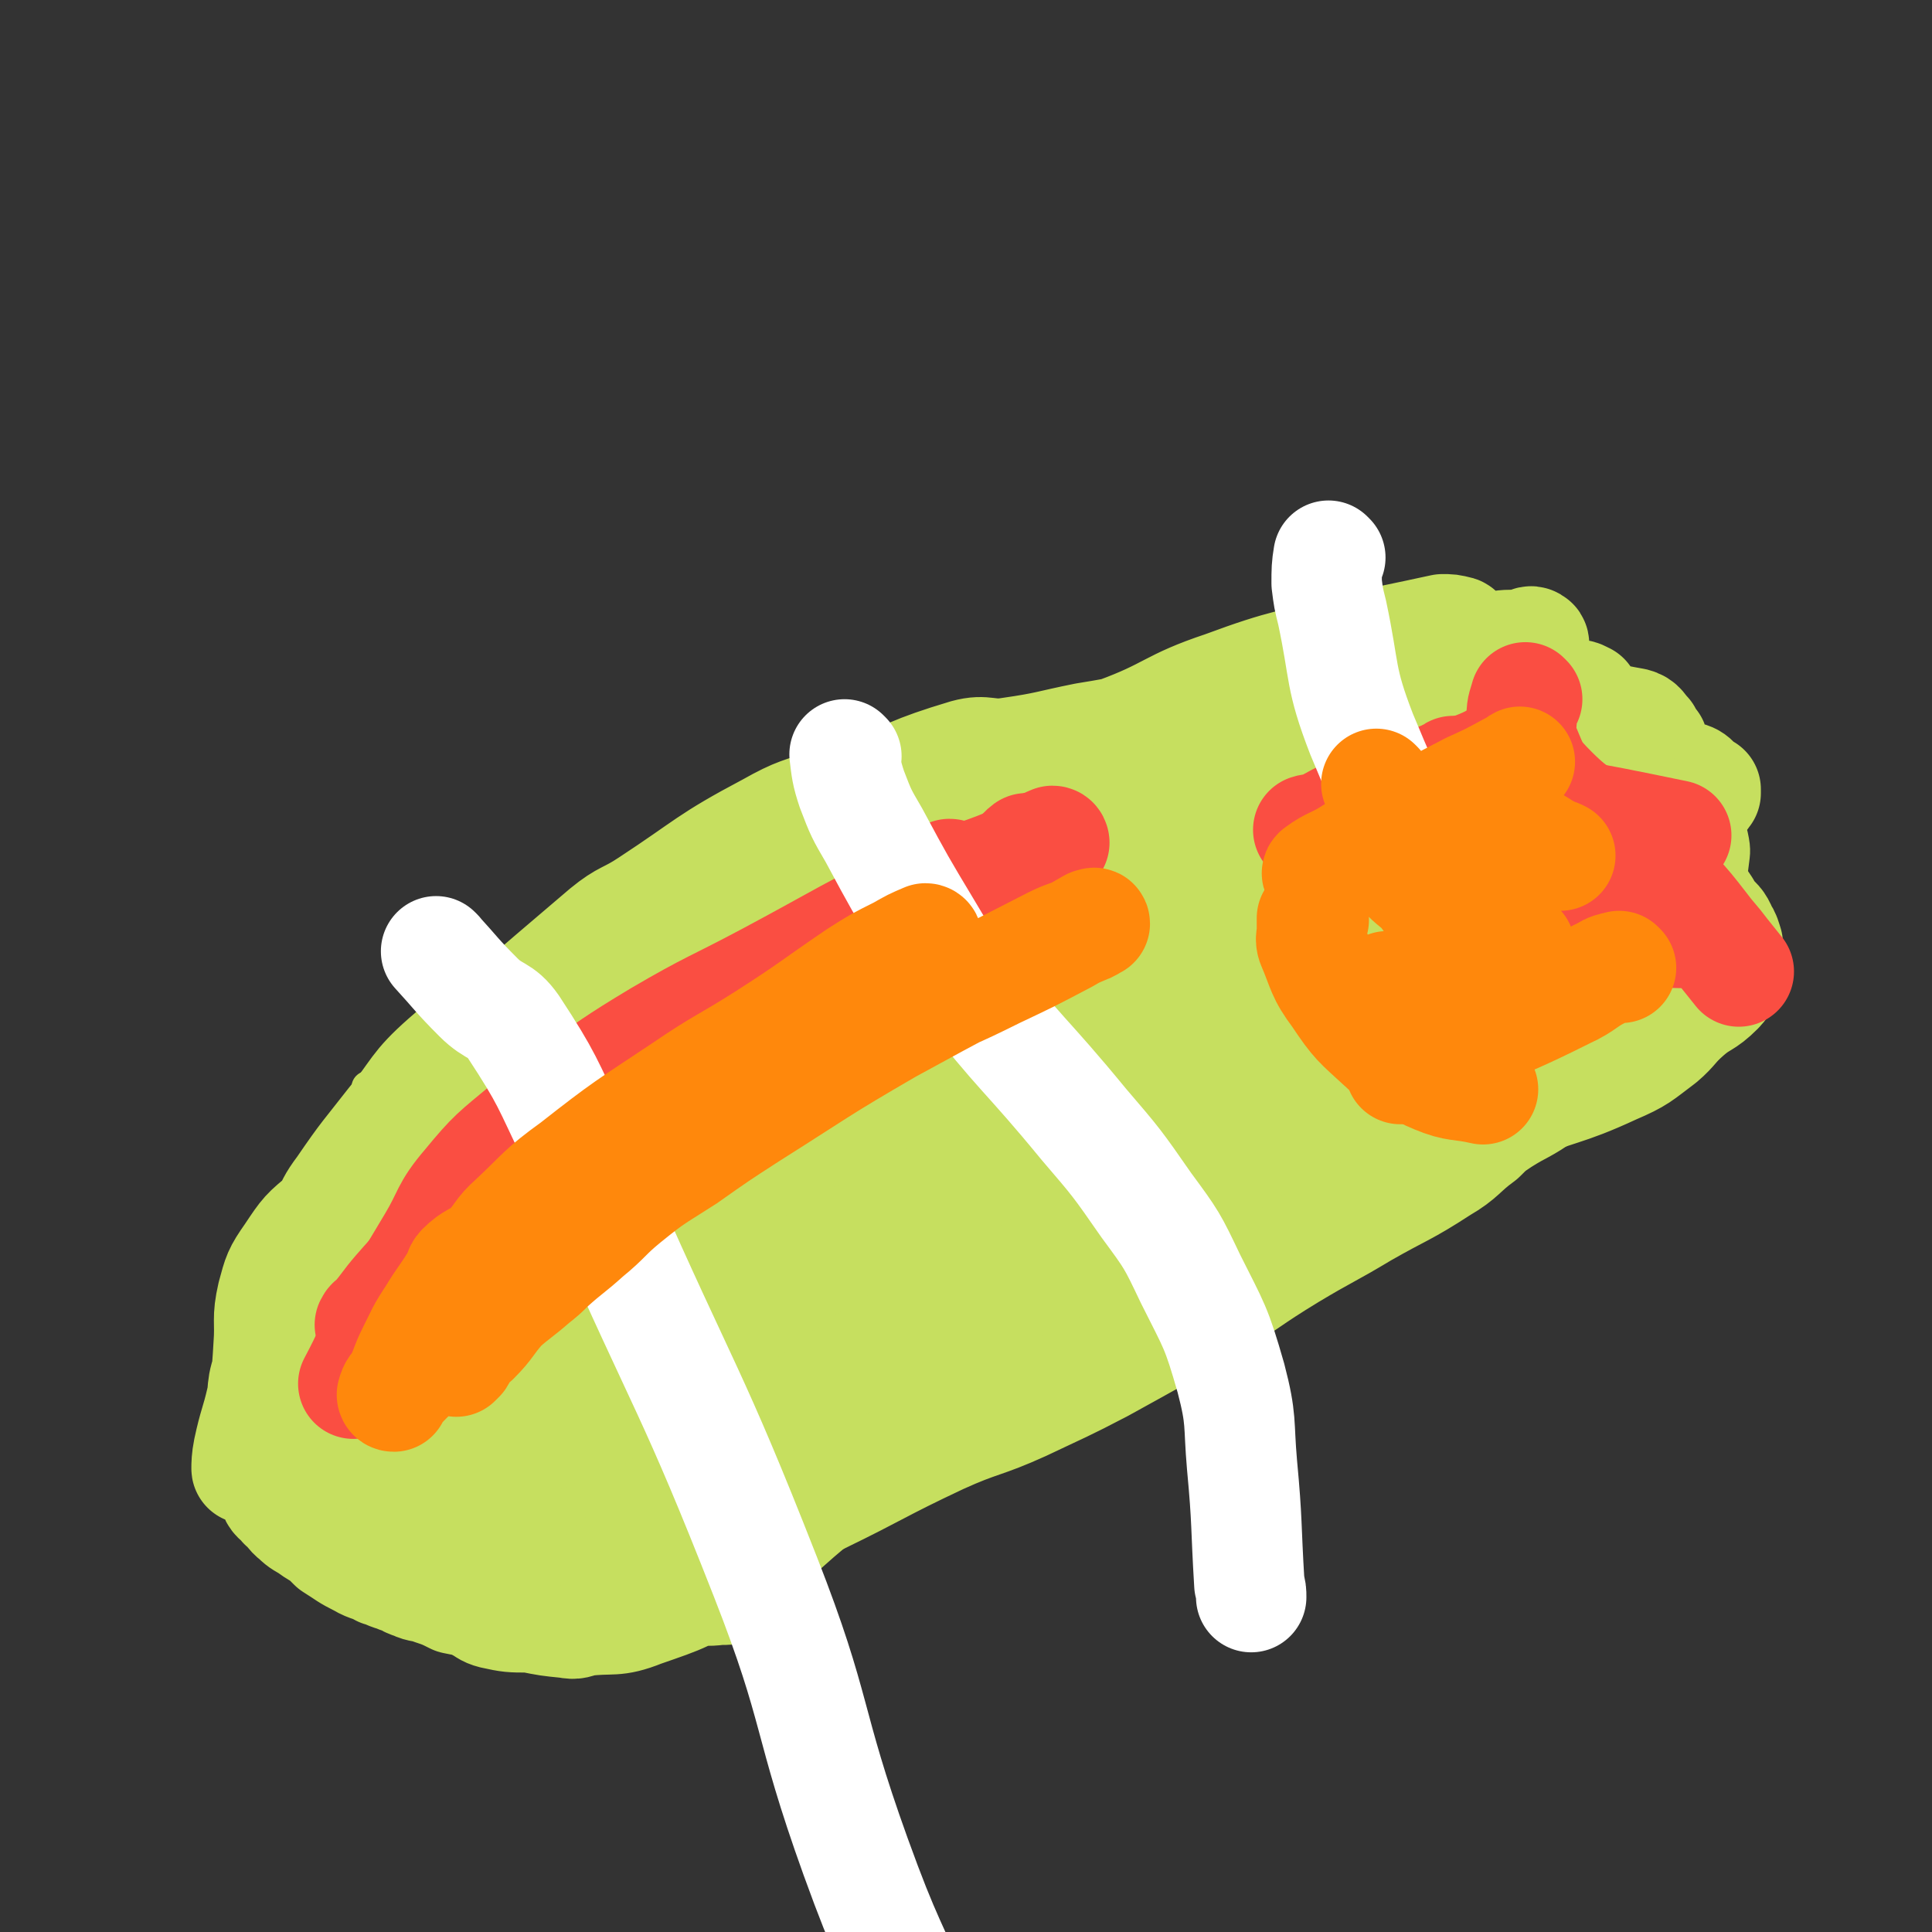
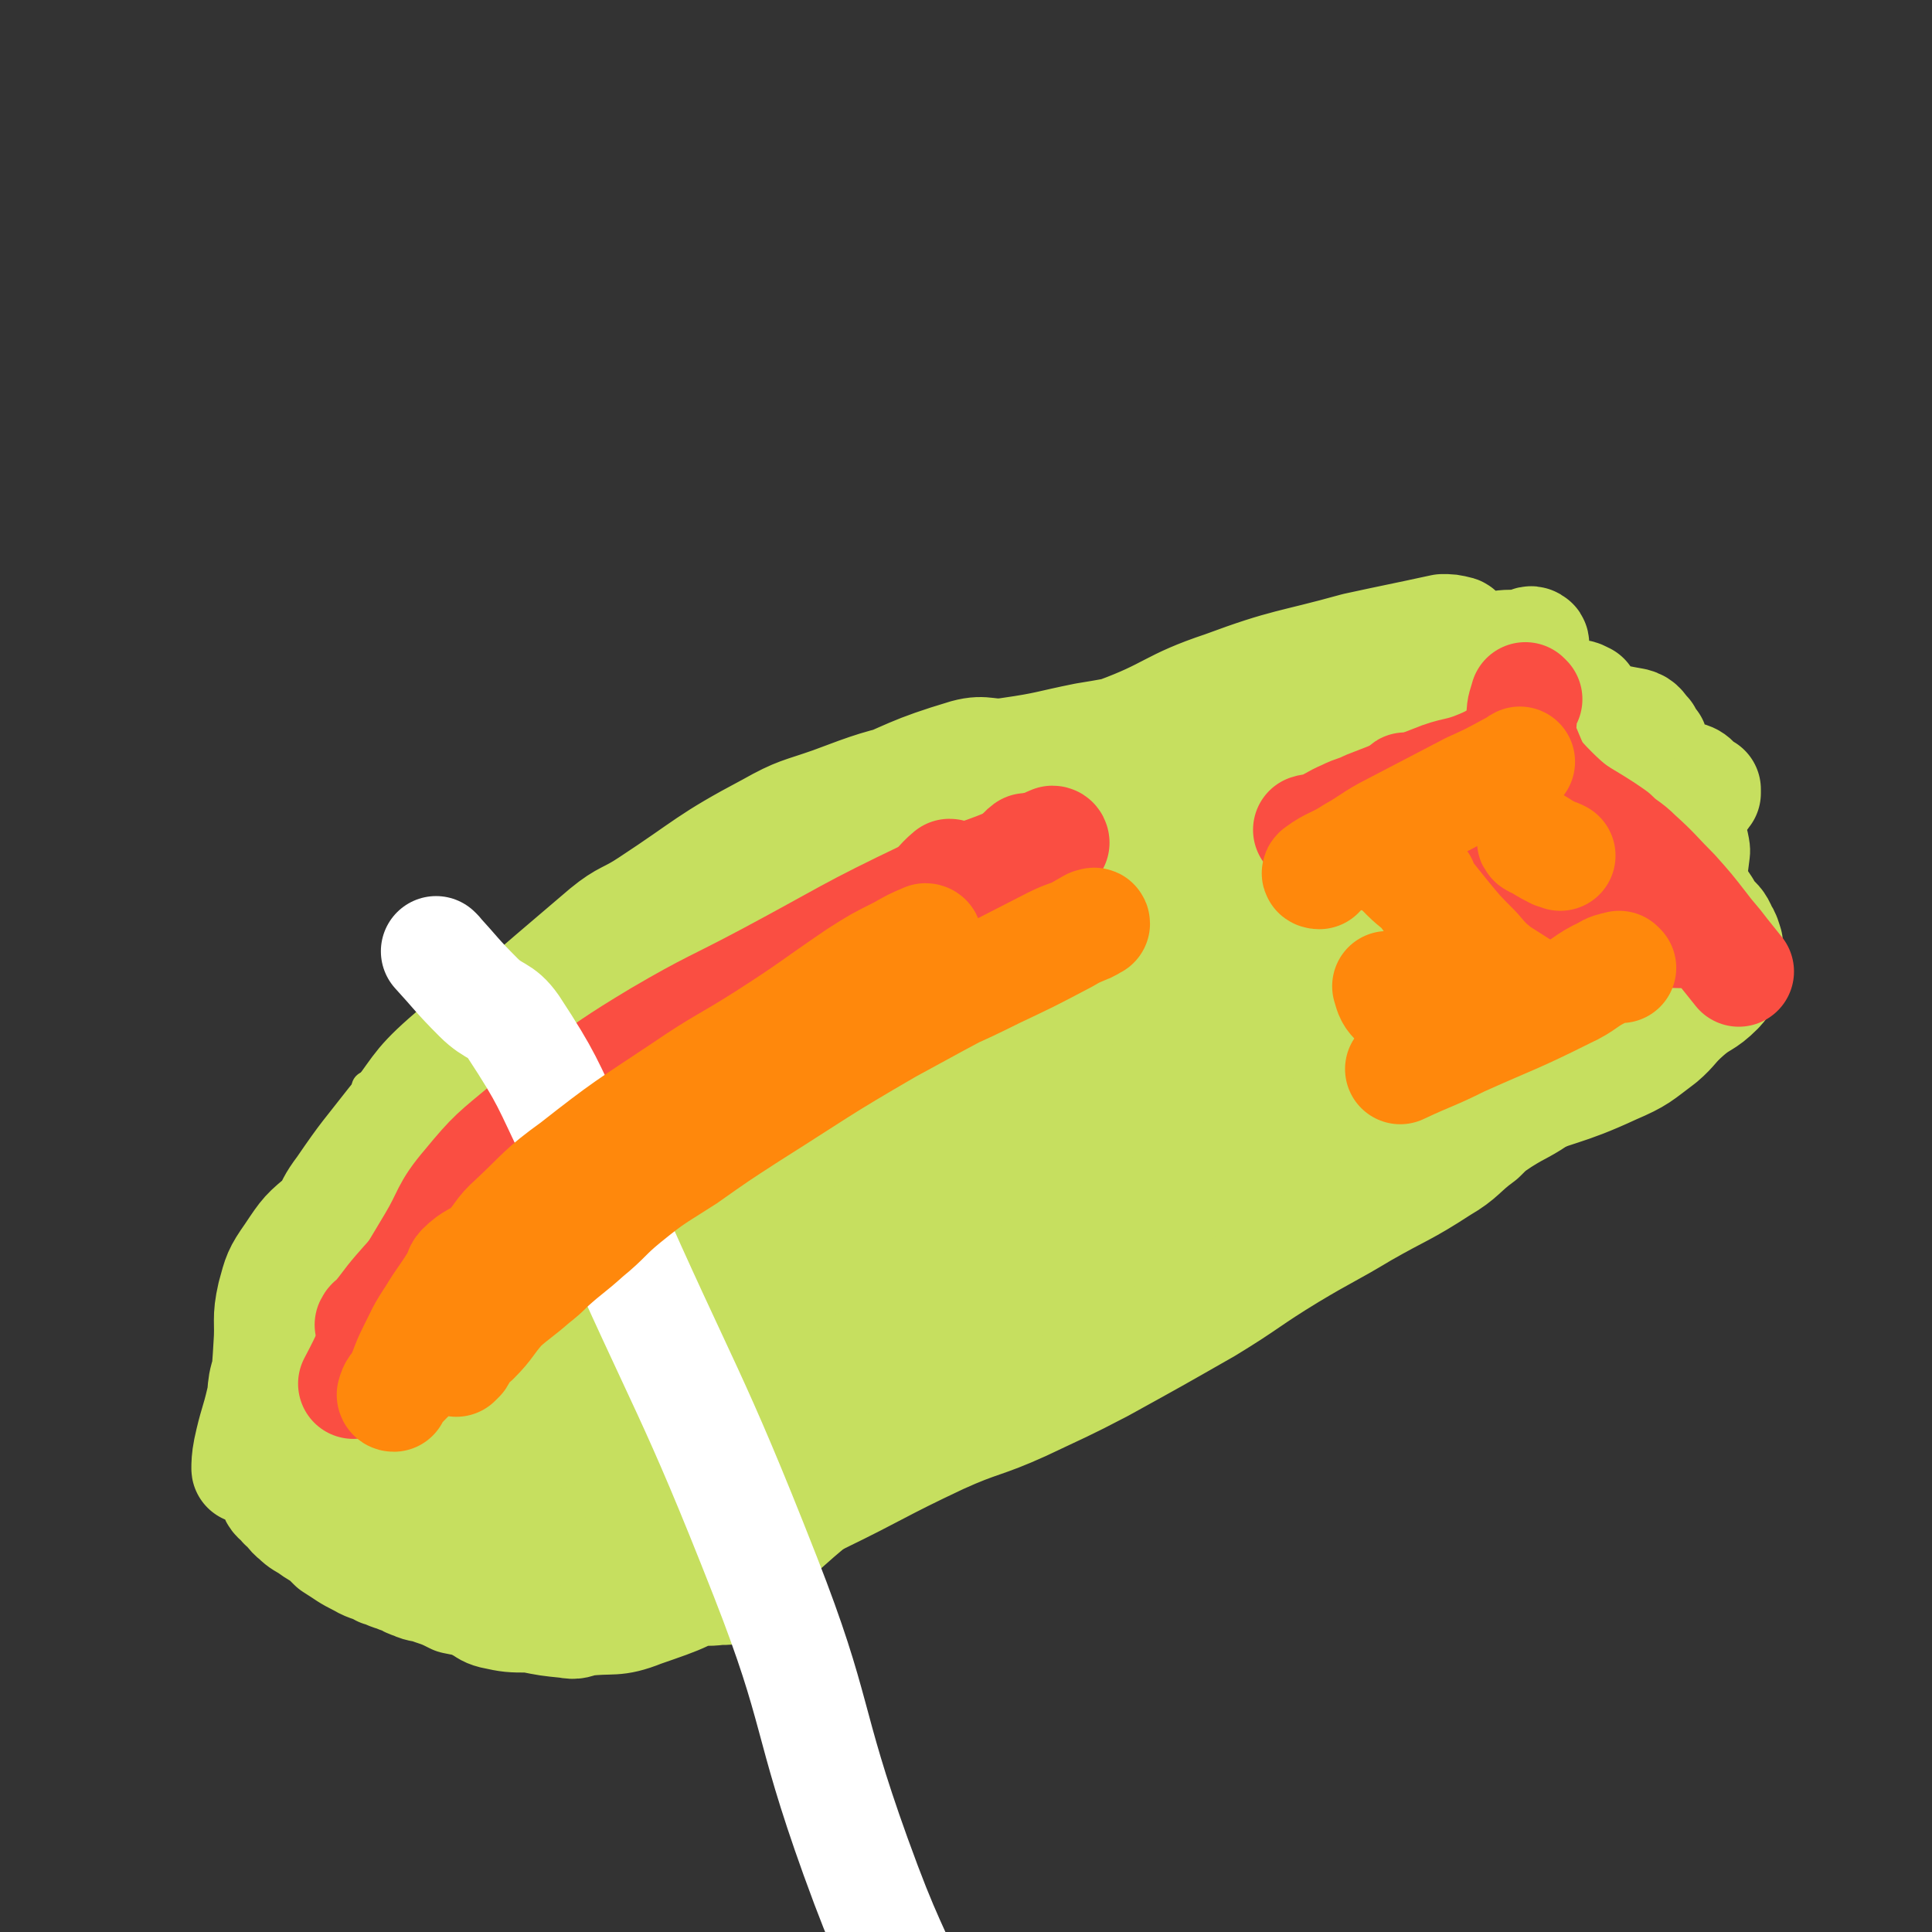
<svg xmlns="http://www.w3.org/2000/svg" viewBox="0 0 1050 1050" version="1.1">
  <rect x="0" y="0" width="1050" height="1050" fill="#333333" stroke="none" />
  <g fill="none" stroke="#C6DF5F" stroke-width="18" stroke-linecap="round" stroke-linejoin="round">
    <path d="M204,606c0,0 0,-1 -1,-1 -5,4 -5,5 -10,11 -3,3 -4,2 -6,6 -7,8 -7,8 -13,17 -7,11 -7,11 -12,22 -6,13 -6,13 -11,26 -3,6 -2,6 -4,13 -2,8 -2,9 -3,18 -2,9 -2,9 -3,19 0,3 0,3 0,6 0,8 -1,8 0,16 1,10 2,10 4,19 1,6 0,6 3,12 4,12 4,12 10,23 5,9 6,9 13,17 2,3 2,3 5,6 4,4 3,5 8,8 3,2 4,1 7,2 7,3 7,4 14,5 3,1 3,-1 6,0 7,2 7,3 14,5 6,2 6,2 13,3 6,2 6,2 11,2 8,2 8,2 16,2 5,1 5,1 10,0 13,0 13,-1 26,-1 7,-1 8,0 15,-1 12,-3 13,-3 25,-9 20,-9 19,-10 38,-20 7,-4 7,-5 13,-9 13,-8 13,-9 26,-17 5,-3 6,-2 11,-5 1,-1 1,-1 2,-2 4,-2 4,-2 9,-4 7,-1 8,0 15,-2 15,-4 16,-3 30,-9 14,-7 14,-7 25,-16 19,-15 19,-16 36,-32 23,-21 23,-22 46,-43 18,-16 17,-17 37,-32 6,-4 6,-3 13,-6 13,-6 13,-6 26,-11 19,-7 19,-7 38,-14 15,-6 15,-6 29,-12 25,-11 26,-10 51,-21 16,-7 15,-8 30,-17 12,-7 11,-7 22,-15 2,0 2,0 3,-1 " />
    <path d="M201,592c0,0 -1,-1 -1,-1 14,-5 16,-4 30,-10 18,-6 18,-7 35,-14 17,-8 16,-8 33,-16 24,-10 24,-12 48,-20 24,-8 25,-5 48,-12 25,-7 25,-8 49,-16 8,-2 9,-2 17,-5 23,-7 23,-8 47,-15 25,-8 25,-7 50,-16 21,-6 21,-8 41,-14 9,-3 10,-2 19,-4 16,-4 16,-4 32,-9 20,-6 20,-7 40,-12 14,-4 15,-4 29,-6 9,-1 9,1 17,0 21,-3 21,-4 42,-7 19,-3 19,-2 38,-4 10,-1 10,-1 20,-2 13,-1 13,-1 25,-3 12,-1 12,-2 23,-3 7,-1 7,-2 14,0 5,1 6,2 10,6 6,4 5,5 10,9 6,6 6,6 11,12 3,3 3,3 5,7 4,8 5,8 8,17 2,9 1,10 0,19 0,8 -1,8 -2,16 -1,5 -1,5 -3,10 -3,8 -3,9 -8,16 -5,8 -6,8 -14,15 -6,5 -6,5 -13,10 -10,8 -10,7 -21,15 " />
  </g>
  <g fill="none" stroke="#C6DF5F" stroke-width="60" stroke-linecap="round" stroke-linejoin="round">
    <path d="M570,480c0,0 0,-1 -1,-1 -4,1 -5,1 -9,3 -13,5 -12,6 -25,12 -15,8 -15,8 -30,16 -28,14 -29,12 -57,27 -34,17 -33,18 -66,36 -23,12 -23,12 -47,25 -11,6 -11,5 -21,12 -24,14 -25,14 -48,29 -6,3 -7,3 -12,8 -15,13 -15,13 -29,27 -12,11 -12,11 -23,23 -5,7 -5,7 -11,13 -3,4 -3,4 -6,8 0,1 1,1 1,2 0,0 0,1 0,1 0,0 0,-1 0,-1 5,-5 6,-5 10,-9 16,-18 15,-20 32,-36 14,-14 16,-13 32,-25 48,-37 48,-37 97,-73 10,-8 11,-7 21,-15 31,-22 30,-24 61,-46 8,-6 8,-6 16,-10 7,-3 14,-5 14,-3 -1,2 -8,7 -17,12 -34,22 -35,22 -70,43 -36,21 -36,20 -71,41 -26,16 -26,17 -51,34 -16,12 -16,12 -32,24 -9,8 -9,9 -18,17 -11,11 -11,10 -23,21 -2,2 -1,2 -4,4 -6,5 -5,6 -12,10 -3,2 -4,1 -7,3 -1,0 -2,0 -2,0 0,-1 0,-2 1,-3 1,-2 1,-2 3,-4 9,-13 7,-15 18,-26 23,-25 25,-23 51,-46 9,-8 9,-8 19,-15 19,-11 20,-9 39,-19 2,-2 2,-2 4,-3 7,-3 8,-2 15,-5 7,-2 7,-2 14,-5 5,-1 5,-1 10,-2 1,-1 1,0 2,0 1,0 1,-1 1,0 -2,2 -2,3 -5,5 -5,2 -5,1 -10,4 -20,8 -20,8 -40,16 -14,7 -14,7 -28,13 -10,4 -10,3 -20,7 -11,4 -11,4 -22,9 -6,3 -6,2 -11,5 -13,9 -14,8 -26,18 -11,9 -11,9 -19,21 -7,10 -7,11 -10,22 -3,13 -1,14 -2,27 -1,19 -2,19 -2,39 0,13 0,13 2,26 1,8 0,9 3,16 1,3 3,3 5,6 4,3 3,4 7,7 3,3 4,3 7,5 4,3 5,3 9,6 2,2 2,2 4,4 8,5 7,5 15,9 5,3 6,2 11,5 4,1 4,2 9,3 1,1 2,1 3,1 3,2 3,2 6,3 4,2 5,1 10,3 6,2 6,2 12,5 5,1 5,1 10,2 7,2 6,3 13,4 9,3 9,2 18,4 10,2 10,2 20,3 5,1 5,0 9,-1 16,-2 17,1 32,-5 23,-8 24,-8 45,-22 30,-19 28,-22 56,-44 11,-8 11,-7 22,-14 28,-19 28,-19 56,-37 8,-5 9,-4 18,-9 23,-15 22,-16 45,-30 25,-16 24,-17 51,-31 36,-19 37,-17 74,-35 52,-25 51,-27 104,-51 28,-12 29,-9 57,-22 14,-6 14,-7 26,-16 7,-6 6,-7 14,-14 8,-7 9,-5 17,-13 4,-4 2,-5 5,-10 1,-1 1,-1 2,-2 0,-1 0,-1 0,-2 0,-1 0,-1 0,-3 -1,-2 -1,-2 -2,-4 0,-2 0,-2 0,-4 -1,-3 -1,-4 -3,-7 -2,-5 -3,-5 -6,-8 -2,-2 -3,-2 -4,-3 0,-1 1,-1 1,-2 -2,-3 -2,-3 -4,-6 -8,-8 -8,-8 -18,-15 -13,-9 -13,-9 -27,-16 -13,-7 -13,-6 -26,-11 -7,-3 -7,-2 -14,-4 -8,-3 -8,-6 -16,-7 -28,-5 -28,-4 -57,-6 -22,-1 -22,-3 -44,0 -35,5 -35,7 -69,16 -25,6 -25,6 -49,14 -54,20 -53,21 -106,43 -14,5 -15,4 -28,12 -38,23 -37,25 -75,49 -11,7 -12,5 -23,12 -19,13 -19,14 -37,28 -3,2 -3,1 -6,3 -7,4 -6,5 -13,9 -3,3 -3,3 -7,5 -1,0 -1,0 -3,0 -1,0 -3,0 -3,0 2,-3 5,-3 9,-6 7,-7 6,-9 15,-15 26,-18 26,-19 55,-34 39,-21 39,-21 80,-37 41,-16 42,-13 84,-26 52,-15 51,-16 103,-30 67,-17 67,-17 135,-31 31,-7 31,-5 62,-10 19,-3 19,-4 37,-5 11,-1 11,0 21,1 5,1 5,0 10,2 5,1 5,1 10,3 1,0 1,2 2,2 1,0 1,-1 2,-2 0,-1 0,-1 0,-2 0,0 -1,0 -1,0 -5,-3 -4,-6 -10,-7 -28,-2 -29,1 -59,1 -17,0 -17,-1 -35,0 -48,2 -48,-2 -96,5 -55,9 -57,8 -110,27 -95,35 -93,41 -187,80 -29,13 -30,11 -60,23 -24,10 -23,12 -47,23 -12,6 -12,6 -23,11 -16,8 -17,6 -32,14 -12,7 -11,8 -21,16 -8,6 -7,6 -14,12 -2,3 -2,3 -4,5 -4,3 -5,3 -8,6 -1,1 -1,3 -1,3 0,-1 0,-2 1,-4 7,-6 7,-6 15,-11 35,-25 34,-26 70,-49 22,-14 22,-15 45,-26 50,-24 50,-25 102,-46 15,-6 16,-4 31,-8 21,-6 21,-7 42,-12 33,-6 33,-6 67,-10 43,-6 44,-4 87,-10 43,-6 43,-7 87,-13 32,-3 32,-5 64,-5 20,-1 21,-2 39,3 13,4 11,7 22,14 1,1 1,1 1,2 1,0 2,0 2,0 -8,1 -9,1 -18,2 -18,2 -18,1 -35,4 -33,6 -33,5 -66,13 -86,19 -86,20 -171,42 -43,11 -45,8 -87,23 -74,27 -74,29 -146,62 -34,17 -33,19 -67,38 -12,7 -12,8 -25,15 -11,8 -12,7 -23,15 -4,3 -5,3 -8,7 -1,2 -1,3 0,4 0,1 0,1 1,1 2,-1 3,0 5,-1 28,-11 28,-11 55,-24 61,-29 59,-32 120,-61 54,-26 54,-26 109,-50 47,-21 47,-21 94,-41 30,-13 30,-13 59,-24 40,-16 41,-15 81,-29 14,-5 13,-7 27,-9 12,-2 19,-2 24,0 3,1 -4,3 -9,5 -46,13 -47,11 -92,25 -31,9 -32,7 -61,20 -102,47 -102,47 -201,101 -27,15 -26,17 -51,36 -38,27 -39,26 -76,55 -23,18 -22,19 -44,39 -12,12 -12,12 -24,25 -7,7 -6,8 -14,16 -2,2 -6,4 -4,3 6,-4 10,-6 19,-12 15,-11 15,-11 29,-22 30,-22 30,-23 60,-44 61,-42 59,-46 124,-83 57,-32 59,-30 120,-55 55,-23 56,-21 111,-40 43,-16 43,-17 86,-30 10,-3 12,-5 21,-2 6,1 6,5 9,11 1,2 2,4 0,6 -2,2 -3,2 -6,3 -53,21 -54,19 -107,41 -81,34 -84,30 -162,71 -63,33 -63,35 -120,79 -46,35 -43,38 -86,77 -23,21 -22,22 -44,42 -2,2 -6,2 -5,2 1,1 4,1 8,0 33,-14 34,-14 66,-31 29,-15 27,-17 55,-34 69,-40 68,-44 139,-79 70,-35 72,-31 144,-61 41,-17 41,-17 82,-35 21,-9 20,-11 41,-19 4,-2 5,0 9,0 3,0 5,0 5,0 0,0 -2,-1 -3,0 -7,1 -7,2 -13,4 -51,20 -53,17 -103,40 -64,29 -64,29 -125,64 -55,30 -55,30 -107,65 -35,24 -32,27 -66,52 -19,13 -19,13 -39,24 -10,5 -11,3 -20,8 -3,2 -5,5 -4,6 1,1 4,0 7,-1 41,-20 41,-20 81,-42 24,-13 23,-14 47,-27 100,-57 99,-59 200,-114 39,-21 40,-18 80,-37 22,-11 21,-12 43,-23 8,-3 8,-2 16,-5 3,-1 5,-1 5,-2 1,-1 -2,-1 -3,-2 0,-1 1,-1 1,-3 1,-4 2,-4 2,-8 1,-4 1,-4 0,-8 -1,-5 -1,-5 -3,-10 -1,-4 -1,-4 -2,-9 -2,-5 -3,-5 -4,-11 -1,-6 0,-6 0,-13 0,-5 0,-5 0,-9 0,-5 0,-5 0,-9 0,-4 1,-4 0,-8 0,-2 -1,-2 -1,-5 -1,-2 -1,-2 -2,-4 -5,-4 -5,-6 -10,-6 -34,0 -35,1 -69,7 -44,7 -44,7 -87,19 -21,6 -21,7 -40,15 -70,28 -70,27 -138,58 -36,16 -36,16 -68,36 -36,23 -36,23 -69,49 -16,13 -15,15 -30,29 -15,13 -16,13 -31,25 -6,6 -6,6 -11,11 -2,2 -2,3 -3,5 -2,3 -2,3 -3,6 -1,1 0,2 -1,3 -1,0 -2,0 -3,1 -1,0 -1,1 -2,2 -1,0 -1,0 -2,0 -1,0 -1,-1 -2,0 0,0 0,0 0,1 -3,2 -3,2 -6,3 -7,4 -8,3 -14,8 -6,5 -6,6 -12,12 -3,4 -3,5 -6,9 -8,10 -10,10 -16,21 -5,9 -5,9 -7,19 -1,7 -1,8 1,15 1,5 2,5 5,9 3,3 3,3 6,5 8,6 9,5 18,11 7,4 7,4 15,8 7,5 6,5 13,9 4,2 4,3 8,4 9,2 10,2 19,2 16,1 16,0 31,-2 16,-2 16,-2 32,-6 13,-2 13,-3 26,-6 7,-1 7,0 15,-1 5,0 5,0 10,-1 2,0 4,0 4,-2 1,0 0,-1 -1,-2 -2,-1 -2,-1 -4,-1 -10,-4 -10,-4 -19,-6 -18,-4 -18,-4 -36,-7 -23,-3 -23,-3 -47,-6 -14,-1 -14,0 -28,-3 -9,-1 -9,-2 -19,-4 -4,-1 -4,0 -8,-2 -8,-3 -8,-3 -15,-9 -7,-6 -7,-7 -13,-14 -4,-5 -3,-6 -6,-11 -1,-2 -3,-2 -3,-5 1,-12 1,-13 3,-25 4,-19 4,-19 10,-39 3,-13 5,-13 8,-26 2,-6 1,-7 2,-13 1,-5 1,-5 2,-10 0,-1 0,-1 0,-2 0,-1 0,-1 0,-1 0,-1 0,-1 0,-2 -1,-1 -2,-1 -3,-2 0,-1 1,-2 0,-3 0,-1 -1,0 -1,0 -6,0 -7,-2 -12,0 -15,4 -15,5 -28,11 -7,4 -9,2 -14,9 -12,16 -13,17 -21,36 -7,18 -5,19 -10,37 -3,13 -4,13 -7,27 -1,5 -1,8 -1,10 0,1 0,-2 1,-4 1,-6 2,-6 3,-12 2,-6 2,-7 3,-13 3,-14 0,-15 6,-28 14,-31 15,-31 36,-59 22,-29 22,-30 50,-54 18,-15 20,-14 42,-24 37,-15 38,-15 77,-25 24,-7 24,-6 49,-9 19,-2 19,-2 39,-2 25,0 25,1 50,2 33,0 33,1 67,0 30,0 30,1 59,-2 46,-4 47,-4 92,-12 42,-7 42,-9 84,-17 24,-4 24,-4 48,-6 14,-1 14,-1 28,0 4,0 5,2 9,2 1,0 1,-2 1,-3 0,-1 0,-1 0,-2 0,-1 0,-1 0,-2 0,-2 -1,-2 -1,-3 -1,-4 -1,-4 -2,-7 -4,-13 -3,-14 -8,-26 -4,-12 -5,-12 -11,-23 -2,-5 -2,-6 -5,-10 -4,-5 -4,-5 -8,-8 -2,-1 -2,-1 -4,0 -1,0 -2,0 -2,1 -2,3 -1,3 -2,7 -2,8 -1,8 -3,16 -1,7 -1,7 -2,14 -3,17 -2,17 -5,34 -2,9 -2,9 -5,19 -2,7 -3,6 -6,13 -5,13 -6,13 -10,27 -2,9 -1,9 -2,18 -1,8 -1,8 -2,15 0,3 0,5 -1,5 0,1 0,-1 0,-2 0,-1 0,-1 0,-1 4,-4 5,-4 8,-8 5,-7 5,-8 9,-16 5,-8 5,-8 10,-17 6,-9 6,-9 11,-18 4,-7 5,-7 8,-14 5,-11 6,-11 10,-23 3,-10 3,-10 4,-20 2,-9 1,-9 1,-19 0,-6 0,-6 0,-12 0,-2 0,-2 0,-5 0,-4 0,-4 0,-9 0,-3 1,-3 -1,-7 -2,-4 -3,-3 -6,-7 -3,-4 -2,-4 -6,-8 -2,-2 -2,-2 -5,-4 -1,-1 -1,-1 -3,-1 -2,-2 -2,-2 -5,-4 -4,-2 -4,-2 -8,-4 -4,-2 -4,-2 -8,-3 -12,-4 -12,-5 -24,-6 -26,-1 -27,-2 -52,1 -38,4 -39,5 -76,14 -21,5 -20,8 -41,15 -28,10 -30,7 -57,19 -28,12 -28,14 -55,29 -25,13 -25,12 -49,27 -23,14 -22,16 -45,31 -23,16 -23,16 -47,32 -13,9 -13,9 -26,18 -3,2 -3,1 -7,3 -2,1 -2,0 -5,2 0,0 -1,0 -1,1 -1,1 -1,3 0,3 0,0 0,-3 2,-3 31,-19 32,-18 63,-36 43,-25 41,-29 84,-52 46,-24 46,-25 95,-42 37,-13 38,-10 78,-18 64,-14 65,-13 130,-26 17,-4 17,-4 35,-7 7,-1 7,-1 14,-2 14,-2 14,-2 29,-5 10,-3 10,-3 20,-5 5,-1 5,-1 9,-2 2,-1 2,-1 3,-2 2,-1 3,-1 3,-2 1,-1 0,-1 -1,-2 -1,-2 -1,-2 -2,-4 -3,-3 -3,-5 -7,-6 -29,-5 -30,-9 -59,-6 -49,5 -49,10 -97,22 -23,6 -23,8 -46,13 -13,3 -14,-1 -26,3 -41,13 -40,15 -80,31 -37,15 -38,13 -74,30 -24,11 -24,12 -47,26 -31,19 -31,19 -61,39 -29,20 -29,21 -58,41 -18,12 -19,12 -37,24 -14,10 -14,10 -28,19 -9,6 -9,6 -18,12 -3,2 -2,3 -5,5 -4,4 -4,3 -8,7 -4,4 -3,5 -7,9 -1,2 -1,2 -3,4 -2,1 -1,2 -3,3 -1,1 -3,1 -2,1 2,-4 4,-4 7,-8 9,-10 8,-11 17,-19 18,-17 18,-16 37,-32 7,-5 7,-5 14,-10 6,-5 5,-5 11,-10 24,-18 24,-18 50,-36 25,-16 24,-17 50,-32 27,-16 27,-16 56,-29 27,-12 27,-11 55,-22 31,-11 31,-11 62,-20 30,-9 30,-10 60,-16 34,-8 34,-7 69,-13 27,-5 28,-4 55,-10 18,-4 18,-5 36,-10 2,-1 2,0 4,-1 2,-1 2,-2 4,-3 1,-1 2,0 2,0 0,-1 -1,-2 -2,-2 -13,-1 -13,-1 -26,0 -16,0 -16,-1 -32,1 -55,9 -55,8 -109,21 -44,10 -45,8 -86,26 -64,27 -62,32 -124,63 -35,18 -35,17 -71,34 -20,10 -20,9 -40,19 -13,6 -13,6 -27,12 -13,6 -13,5 -26,10 -12,6 -13,5 -24,13 -11,7 -11,7 -22,16 -12,10 -13,9 -25,21 -10,9 -10,10 -19,21 -5,5 -5,5 -9,11 -6,7 -6,6 -11,14 -3,4 -3,4 -5,8 0,1 1,2 1,1 1,-2 0,-3 2,-6 5,-8 5,-8 11,-15 9,-12 8,-13 20,-23 40,-38 40,-39 83,-73 27,-22 27,-23 57,-39 17,-9 19,-4 37,-11 22,-7 22,-8 44,-17 27,-11 26,-11 53,-22 32,-13 32,-14 64,-26 46,-17 46,-17 94,-32 38,-12 38,-12 76,-22 39,-11 39,-11 79,-20 15,-4 15,-3 30,-5 14,-2 14,-2 28,-3 8,-1 8,0 16,0 3,0 3,0 6,0 0,0 1,-1 0,-1 -2,-1 -3,-2 -6,-1 -17,2 -17,1 -34,5 -33,9 -33,12 -66,22 -39,11 -40,9 -80,20 -37,10 -37,9 -73,22 -50,19 -51,18 -98,41 -52,26 -51,29 -101,58 -41,24 -42,23 -82,48 -11,6 -11,7 -21,14 -18,12 -19,11 -36,25 -14,11 -13,13 -25,25 -8,8 -8,8 -16,15 -6,7 -6,7 -12,14 -7,7 -6,7 -13,14 -4,4 -4,4 -8,8 -2,2 -2,2 -5,5 -1,1 -1,0 -2,1 -1,1 -1,2 -1,2 2,-5 2,-6 6,-12 20,-28 19,-29 42,-55 32,-37 33,-36 69,-70 18,-18 18,-19 38,-34 15,-12 17,-10 33,-20 20,-13 19,-15 40,-25 36,-16 37,-14 73,-27 14,-5 14,-6 29,-9 25,-6 26,-5 51,-9 28,-4 28,-3 57,-8 30,-5 30,-7 60,-12 32,-5 32,-3 64,-9 26,-4 26,-7 52,-12 18,-4 18,-2 37,-6 14,-3 15,-2 28,-8 5,-2 5,-4 7,-9 1,-2 0,-3 -2,-6 -2,-3 -2,-5 -6,-7 -11,-3 -12,-3 -24,-3 -15,-1 -15,-1 -31,0 -48,3 -49,-1 -95,8 -38,7 -39,10 -74,25 -108,46 -108,46 -212,98 -51,25 -50,27 -98,55 -35,21 -34,21 -68,44 -5,3 -5,3 -9,8 -8,8 -8,9 -16,17 -7,9 -8,8 -16,16 -9,11 -9,12 -18,23 -5,6 -5,6 -11,12 -3,3 -4,2 -8,6 -1,0 -1,2 -1,2 -1,0 0,-1 0,-3 0,-1 -1,-2 0,-3 4,-13 3,-14 10,-27 12,-21 12,-21 26,-41 9,-13 8,-14 20,-25 45,-44 46,-44 94,-85 11,-9 12,-7 24,-15 32,-21 31,-23 65,-41 16,-9 17,-8 34,-14 24,-9 24,-9 49,-15 18,-4 19,-2 38,-5 18,-3 18,-3 35,-7 17,-4 17,-4 33,-11 30,-11 28,-15 58,-25 35,-13 36,-11 72,-21 23,-5 24,-5 47,-10 4,0 4,0 8,1 1,0 1,1 2,2 1,1 1,1 2,2 0,1 0,1 1,1 1,1 1,1 3,1 2,1 2,0 4,1 5,2 5,4 11,5 5,1 5,0 11,-1 1,0 1,0 2,0 2,-1 3,-1 5,-2 1,-1 1,-3 0,-3 -1,-1 -2,0 -4,1 -7,1 -7,0 -14,1 -14,2 -14,2 -28,4 -22,2 -22,0 -44,4 -20,3 -20,3 -39,9 -33,10 -33,11 -66,23 -36,13 -37,10 -73,26 -56,26 -56,27 -111,56 -38,21 -37,21 -74,44 -30,19 -30,20 -59,39 -22,15 -22,15 -44,30 -13,9 -14,7 -27,17 -8,7 -7,8 -14,16 -10,9 -11,9 -21,18 -8,8 -8,8 -16,15 -6,6 -6,6 -12,11 -5,5 -5,5 -11,9 -2,1 -2,1 -4,2 -1,1 -2,0 -3,2 -1,0 0,1 0,1 0,-1 0,-2 1,-4 3,-5 3,-5 6,-10 5,-9 4,-9 10,-17 13,-19 13,-18 27,-36 14,-17 12,-19 29,-34 24,-21 25,-21 53,-38 34,-23 36,-19 71,-41 29,-19 28,-22 57,-41 21,-13 21,-13 43,-23 29,-12 29,-14 59,-23 11,-3 12,1 24,-1 21,-3 21,-4 41,-8 25,-4 25,-5 50,-9 21,-3 21,-3 42,-6 12,-2 12,-1 24,-3 33,-5 33,-5 66,-10 14,-2 14,-2 29,-3 9,-1 9,0 18,-1 4,-1 5,-1 9,-3 0,-1 0,-1 0,-2 -1,-1 -1,-1 -1,-1 1,-1 1,-1 2,-2 " />
    <path d="M334,852c0,0 -1,-1 -1,-1 10,1 11,2 23,2 6,0 6,0 12,-2 39,-17 39,-17 77,-36 33,-16 32,-17 66,-33 22,-10 23,-8 45,-18 21,-10 22,-10 43,-21 29,-16 29,-16 57,-32 23,-14 22,-15 45,-29 20,-12 20,-11 40,-23 21,-12 22,-11 42,-24 12,-7 11,-9 22,-17 5,-5 5,-5 11,-9 11,-7 12,-6 23,-14 11,-9 10,-9 22,-18 7,-6 7,-6 15,-12 2,-1 2,-1 3,-3 3,-2 3,-2 5,-5 2,-2 2,-3 3,-5 1,-3 1,-4 2,-7 2,-4 2,-4 3,-9 2,-6 2,-6 3,-13 2,-9 2,-9 3,-18 1,-8 1,-9 2,-17 1,-6 1,-6 2,-13 1,-2 1,-2 2,-5 0,-1 0,-1 0,-2 0,-2 0,-2 0,-4 0,-2 0,-2 0,-4 0,-4 1,-4 0,-7 -1,-5 -1,-6 -4,-10 -5,-5 -5,-5 -11,-9 -4,-3 -4,-3 -8,-5 -12,-5 -12,-4 -23,-9 -10,-4 -10,-5 -20,-9 -13,-4 -14,-3 -27,-7 -22,-6 -22,-9 -44,-13 -15,-3 -17,-5 -31,-1 -30,8 -30,11 -59,24 -32,15 -32,16 -63,32 -21,10 -21,10 -41,20 -22,12 -23,11 -45,24 -27,15 -27,15 -53,32 -20,13 -20,14 -40,27 -22,14 -22,14 -44,27 -16,10 -17,9 -32,19 -14,8 -14,9 -27,18 -8,5 -7,5 -15,11 -15,11 -15,10 -30,21 -10,8 -10,8 -20,17 -8,7 -8,7 -15,15 -7,9 -6,9 -12,18 -6,9 -5,9 -10,18 -5,10 -5,10 -10,19 -2,4 -2,4 -4,8 -5,9 -5,9 -10,18 -4,8 -4,7 -8,15 -2,5 -2,5 -3,10 -1,3 -2,3 -1,6 0,1 2,1 4,2 5,0 6,0 11,0 5,0 5,0 10,0 14,-1 14,1 28,-1 25,-3 26,-2 50,-10 26,-9 27,-10 51,-24 22,-13 21,-15 41,-30 22,-16 21,-18 44,-33 21,-14 21,-14 43,-26 22,-13 23,-12 46,-24 25,-12 25,-12 51,-25 29,-15 28,-16 58,-30 42,-22 43,-21 85,-42 48,-23 48,-23 97,-46 16,-8 16,-8 34,-15 4,-2 5,0 9,-1 2,-1 1,-2 1,-3 0,-1 0,-1 0,-2 0,-1 0,-1 0,-1 " />
  </g>
  <g fill="none" stroke="#FA4E42" stroke-width="60" stroke-linecap="round" stroke-linejoin="round">
    <path d="M765,429c0,0 -2,-1 -1,-1 6,2 7,3 15,6 5,1 5,1 10,3 10,2 10,3 20,5 7,2 8,1 15,3 6,1 6,1 11,3 1,1 1,2 2,3 4,2 4,1 9,3 5,2 4,3 9,5 3,2 4,2 7,4 1,1 0,2 1,4 " />
-     <path d="M791,420c0,0 -2,-1 -1,-1 6,5 7,6 15,11 7,3 7,4 14,6 12,3 12,3 25,5 33,6 33,6 67,13 " />
    <path d="M830,380c0,0 -1,-1 -1,-1 -1,4 -2,5 -2,10 0,9 -2,10 2,18 5,12 5,13 15,23 14,14 16,12 33,24 6,6 7,5 13,11 10,9 10,10 20,20 8,9 8,9 15,18 6,8 6,7 12,15 4,5 4,5 8,10 " />
    <path d="M825,407c0,0 -1,-1 -1,-1 -10,4 -10,6 -20,10 -12,5 -13,3 -25,8 -18,7 -18,7 -36,14 -6,3 -6,2 -12,5 -7,3 -7,4 -14,7 -3,1 -3,0 -6,1 " />
    <path d="M759,471c0,0 -2,-1 -1,-1 6,2 7,3 14,6 4,1 4,1 9,3 13,5 13,4 25,10 8,3 7,4 14,8 " />
    <path d="M779,478c0,0 -2,-1 -1,-1 2,4 3,6 7,10 4,4 3,6 9,8 26,8 27,8 54,11 32,3 32,0 64,1 6,0 6,0 12,0 " />
    <path d="M573,458c0,0 0,-1 -1,-1 -12,5 -12,6 -24,12 -22,9 -23,7 -44,17 -44,21 -43,22 -86,45 -30,16 -31,15 -60,32 -25,15 -25,16 -49,32 -12,8 -12,8 -22,17 -18,15 -19,15 -33,32 -12,14 -10,16 -19,31 -13,22 -13,21 -26,43 -9,17 -8,17 -17,34 " />
    <path d="M517,476c0,0 0,-1 -1,-1 -6,5 -6,7 -13,13 -33,25 -33,25 -67,48 -37,25 -38,23 -75,48 -28,18 -28,19 -55,39 -21,15 -21,15 -41,31 -11,8 -11,9 -21,18 -7,7 -7,8 -14,15 -7,7 -7,7 -14,15 -6,7 -6,8 -12,15 -2,2 -2,1 -3,3 " />
    <path d="M516,484c0,0 0,-1 -1,-1 -7,4 -7,4 -14,9 -12,9 -12,9 -23,18 -8,6 -8,7 -16,13 -28,22 -27,24 -55,44 -28,19 -30,17 -57,36 -23,15 -23,15 -43,32 -19,15 -18,16 -36,31 -12,11 -13,11 -25,22 -6,5 -6,4 -11,10 -6,7 -5,8 -10,15 -6,9 -6,9 -11,19 " />
    <path d="M559,462c0,0 -1,-1 -1,-1 -4,3 -3,4 -7,8 -4,5 -4,5 -9,9 -23,24 -22,25 -46,48 -30,27 -30,28 -63,53 -24,18 -25,17 -51,34 -25,16 -25,16 -50,33 -23,16 -22,17 -46,33 -13,9 -15,7 -27,18 -17,15 -16,16 -32,33 -2,2 -2,2 -4,4 " />
  </g>
  <g fill="none" stroke="#FFFFFF" stroke-width="60" stroke-linecap="round" stroke-linejoin="round">
-     <path d="M460,411c0,0 -1,-1 -1,-1 1,8 1,10 4,19 5,13 5,13 12,25 14,26 14,26 29,51 9,15 9,16 20,29 31,40 33,38 65,77 18,21 18,21 34,44 14,19 14,19 24,40 13,26 14,26 22,54 6,23 4,24 6,47 3,32 2,32 4,65 1,4 1,4 1,7 " />
    <path d="M238,518c0,0 -1,-1 -1,-1 11,12 11,13 23,25 9,9 12,6 19,16 19,29 18,30 33,61 9,18 8,19 16,37 44,100 48,99 88,201 29,74 22,77 49,152 17,47 19,46 39,93 " />
-     <path d="M723,303c0,0 -1,-1 -1,-1 -1,6 -1,8 -1,15 1,8 1,8 3,16 7,33 4,35 16,66 19,46 21,46 46,88 17,28 19,27 38,53 " />
  </g>
  <g fill="none" stroke="#FF880C" stroke-width="60" stroke-linecap="round" stroke-linejoin="round">
-     <path d="M749,427c0,0 -1,-1 -1,-1 3,6 4,8 8,14 3,5 4,5 7,9 7,9 7,8 13,17 5,7 3,8 8,14 8,10 8,11 17,19 9,8 11,6 21,13 2,1 2,1 4,3 " />
    <path d="M756,467c0,0 -2,-1 -1,-1 4,4 4,5 9,10 6,6 7,5 12,12 9,13 8,13 15,27 2,5 1,5 3,11 " />
    <path d="M717,475c0,0 -2,0 -1,-1 8,-6 10,-5 19,-11 9,-5 9,-6 18,-11 23,-12 23,-12 46,-24 11,-5 11,-5 22,-11 3,-1 3,-2 5,-3 " />
    <path d="M773,480c0,0 -1,-1 -1,-1 1,3 2,4 4,7 4,5 4,5 8,10 9,11 9,11 18,20 6,7 6,7 12,12 11,7 11,7 22,14 " />
    <path d="M881,526c0,0 -1,-1 -1,-1 -4,1 -5,1 -8,3 -11,5 -10,7 -21,12 -28,14 -28,13 -57,26 -16,8 -16,7 -33,15 " />
    <path d="M504,511c0,0 0,-1 -1,-1 -7,3 -7,3 -14,7 -12,6 -12,6 -23,13 -25,17 -25,18 -50,34 -22,14 -23,13 -45,28 -30,20 -31,20 -59,42 -18,13 -17,14 -33,29 -8,7 -7,9 -14,16 -6,5 -8,4 -14,10 -2,2 -1,3 -3,6 -6,10 -7,10 -13,20 -6,9 -6,10 -11,20 -4,8 -3,8 -7,16 -2,3 -3,3 -4,7 0,0 0,1 1,1 0,0 0,0 0,-1 4,-5 4,-5 9,-10 8,-7 8,-7 16,-14 47,-44 46,-45 93,-87 13,-11 13,-11 27,-20 29,-20 30,-19 59,-37 6,-4 6,-3 12,-7 31,-16 31,-16 63,-32 24,-11 24,-10 48,-22 19,-9 19,-9 38,-19 7,-4 7,-4 14,-8 1,0 2,-1 2,0 -2,1 -3,2 -6,3 -9,4 -9,3 -17,7 -45,23 -45,23 -89,47 -38,22 -38,23 -76,47 -17,11 -17,11 -34,23 -17,11 -17,10 -33,23 -11,9 -10,10 -21,19 -10,9 -10,8 -20,17 -4,4 -4,4 -9,8 -8,7 -9,7 -17,14 -8,9 -7,10 -15,18 -3,2 -4,1 -5,4 -2,2 -1,3 -3,6 -1,1 -1,1 -2,2 " />
-     <path d="M714,500c0,0 -1,-1 -1,-1 0,3 0,4 0,7 0,3 -1,4 0,7 6,14 5,16 14,28 10,15 11,15 24,27 4,4 5,3 10,6 10,6 9,8 19,12 12,5 13,3 26,6 " />
    <path d="M755,537c0,0 -1,-1 -1,-1 1,3 1,5 4,8 7,5 8,3 15,7 " />
    <path d="M834,458c0,0 -2,-1 -1,-1 5,3 6,4 12,7 1,0 1,0 3,1 " />
  </g>
</svg>